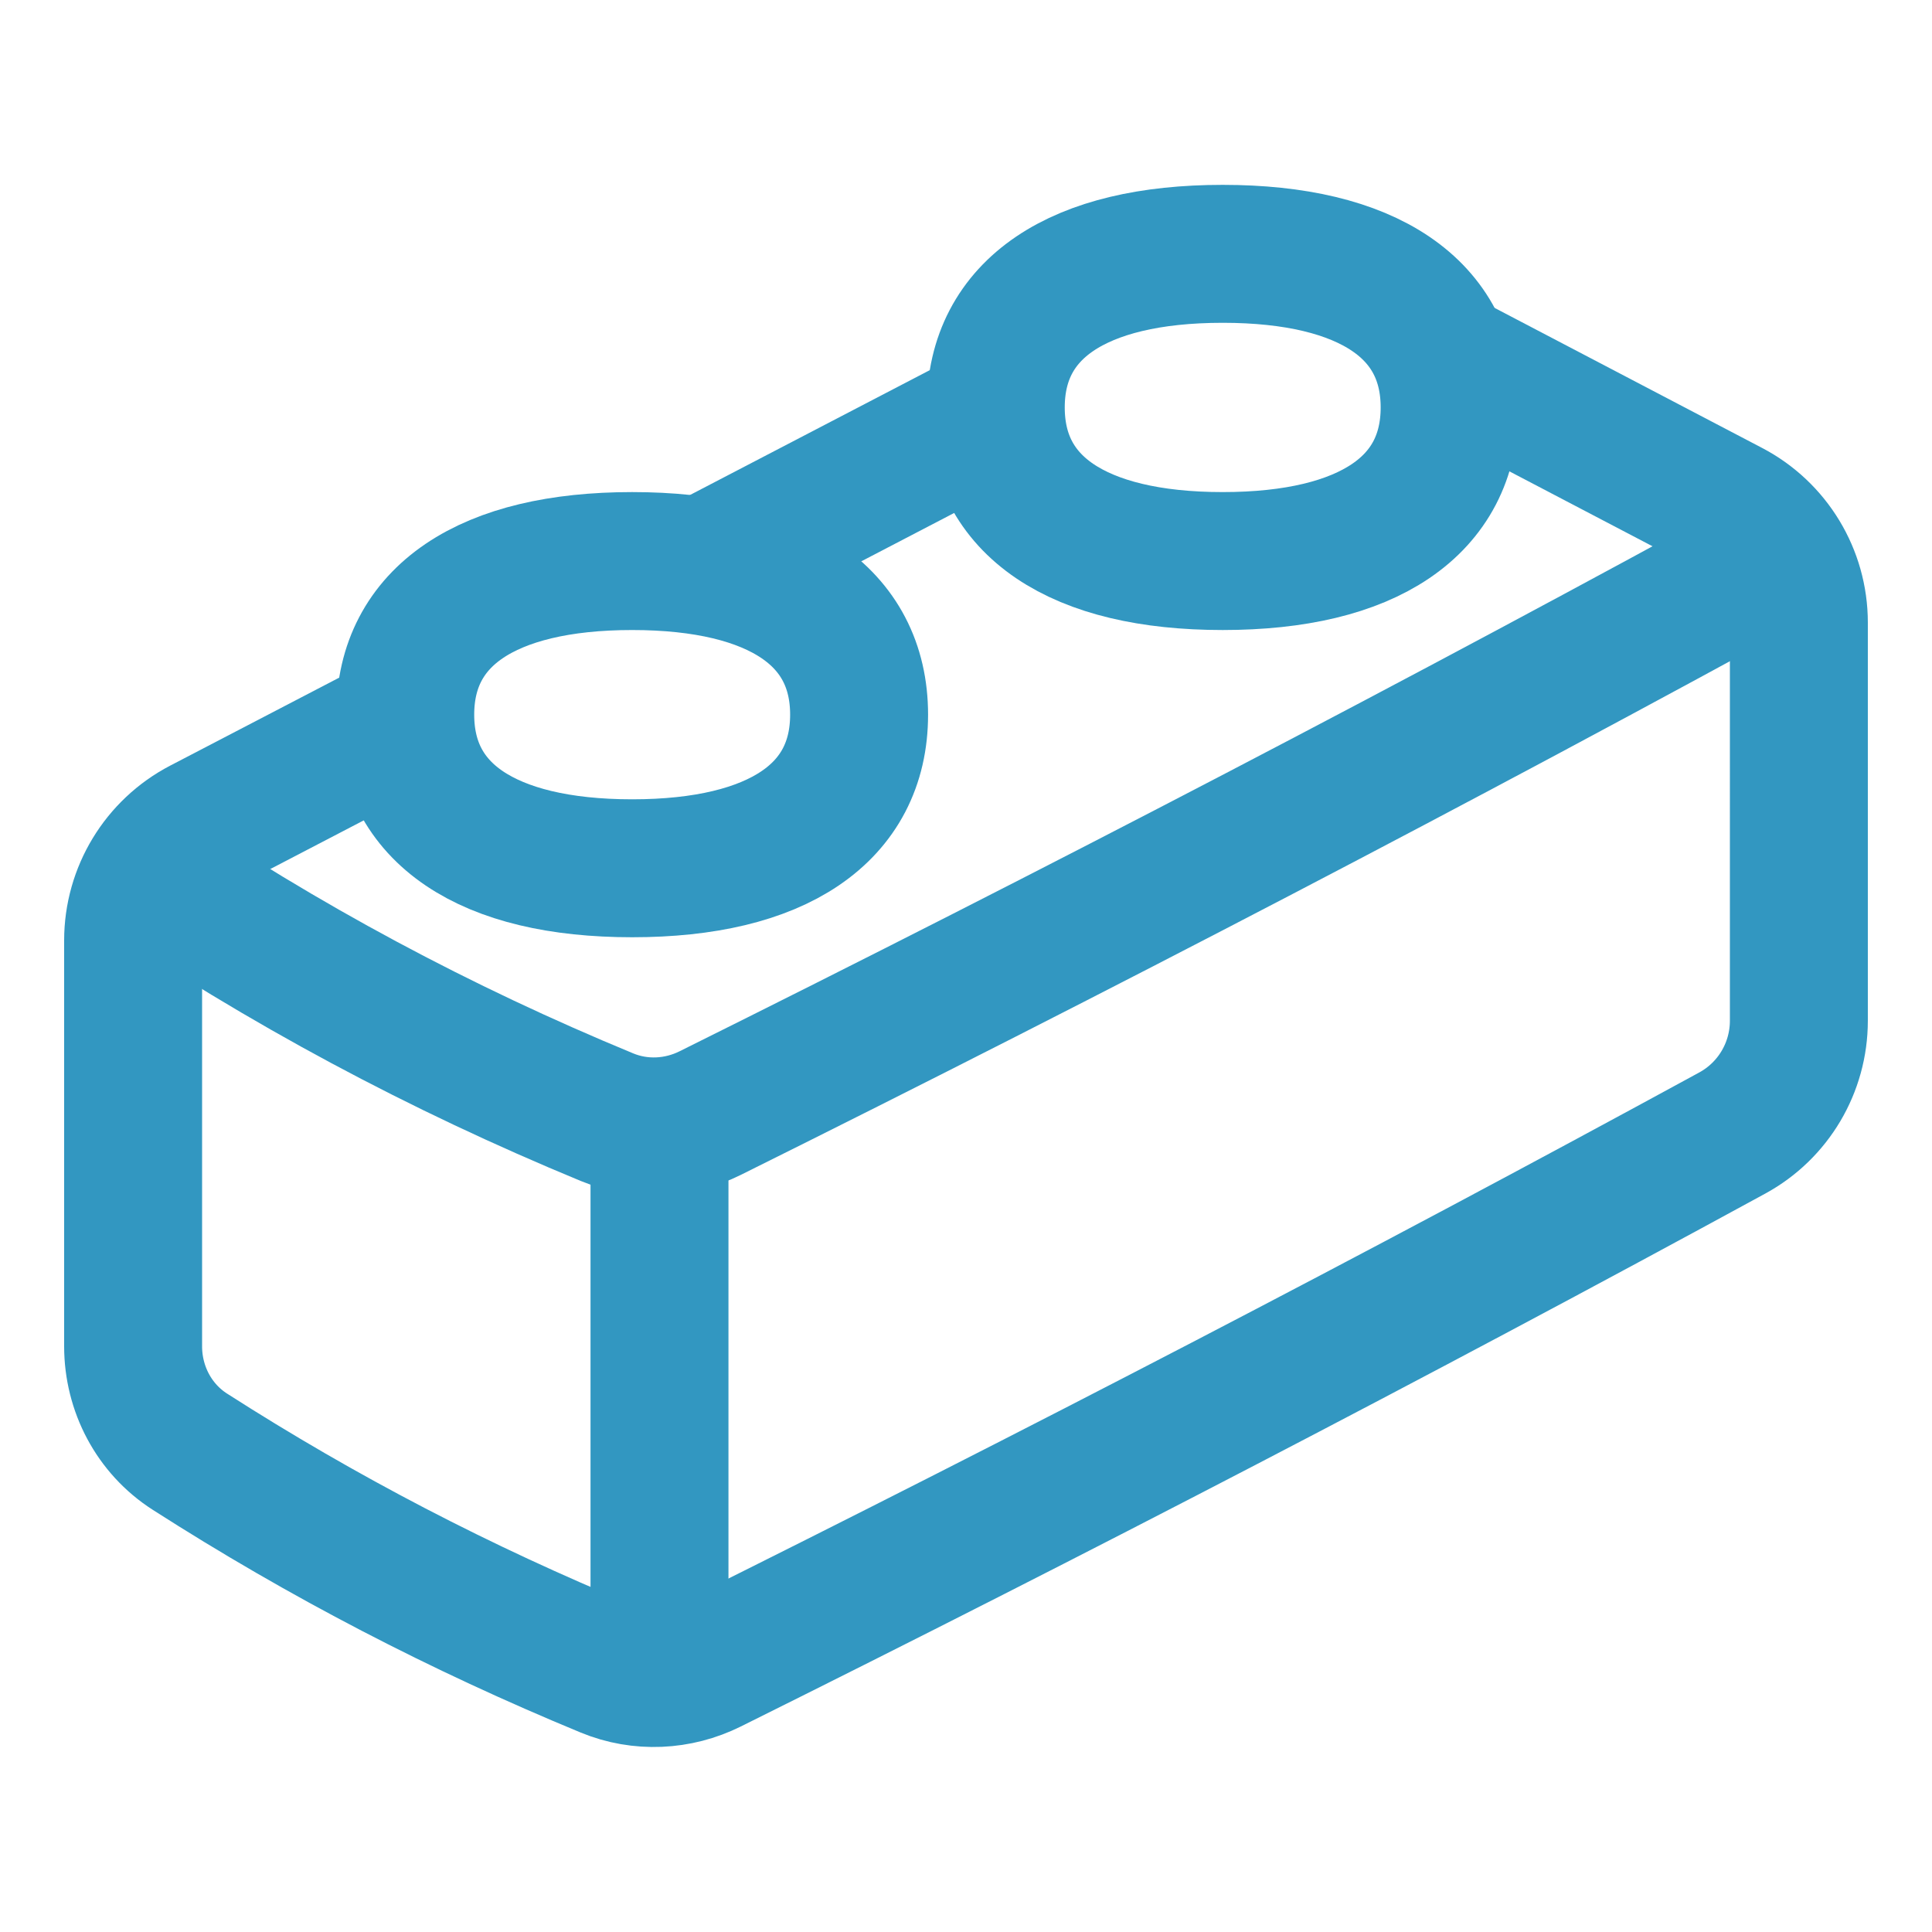
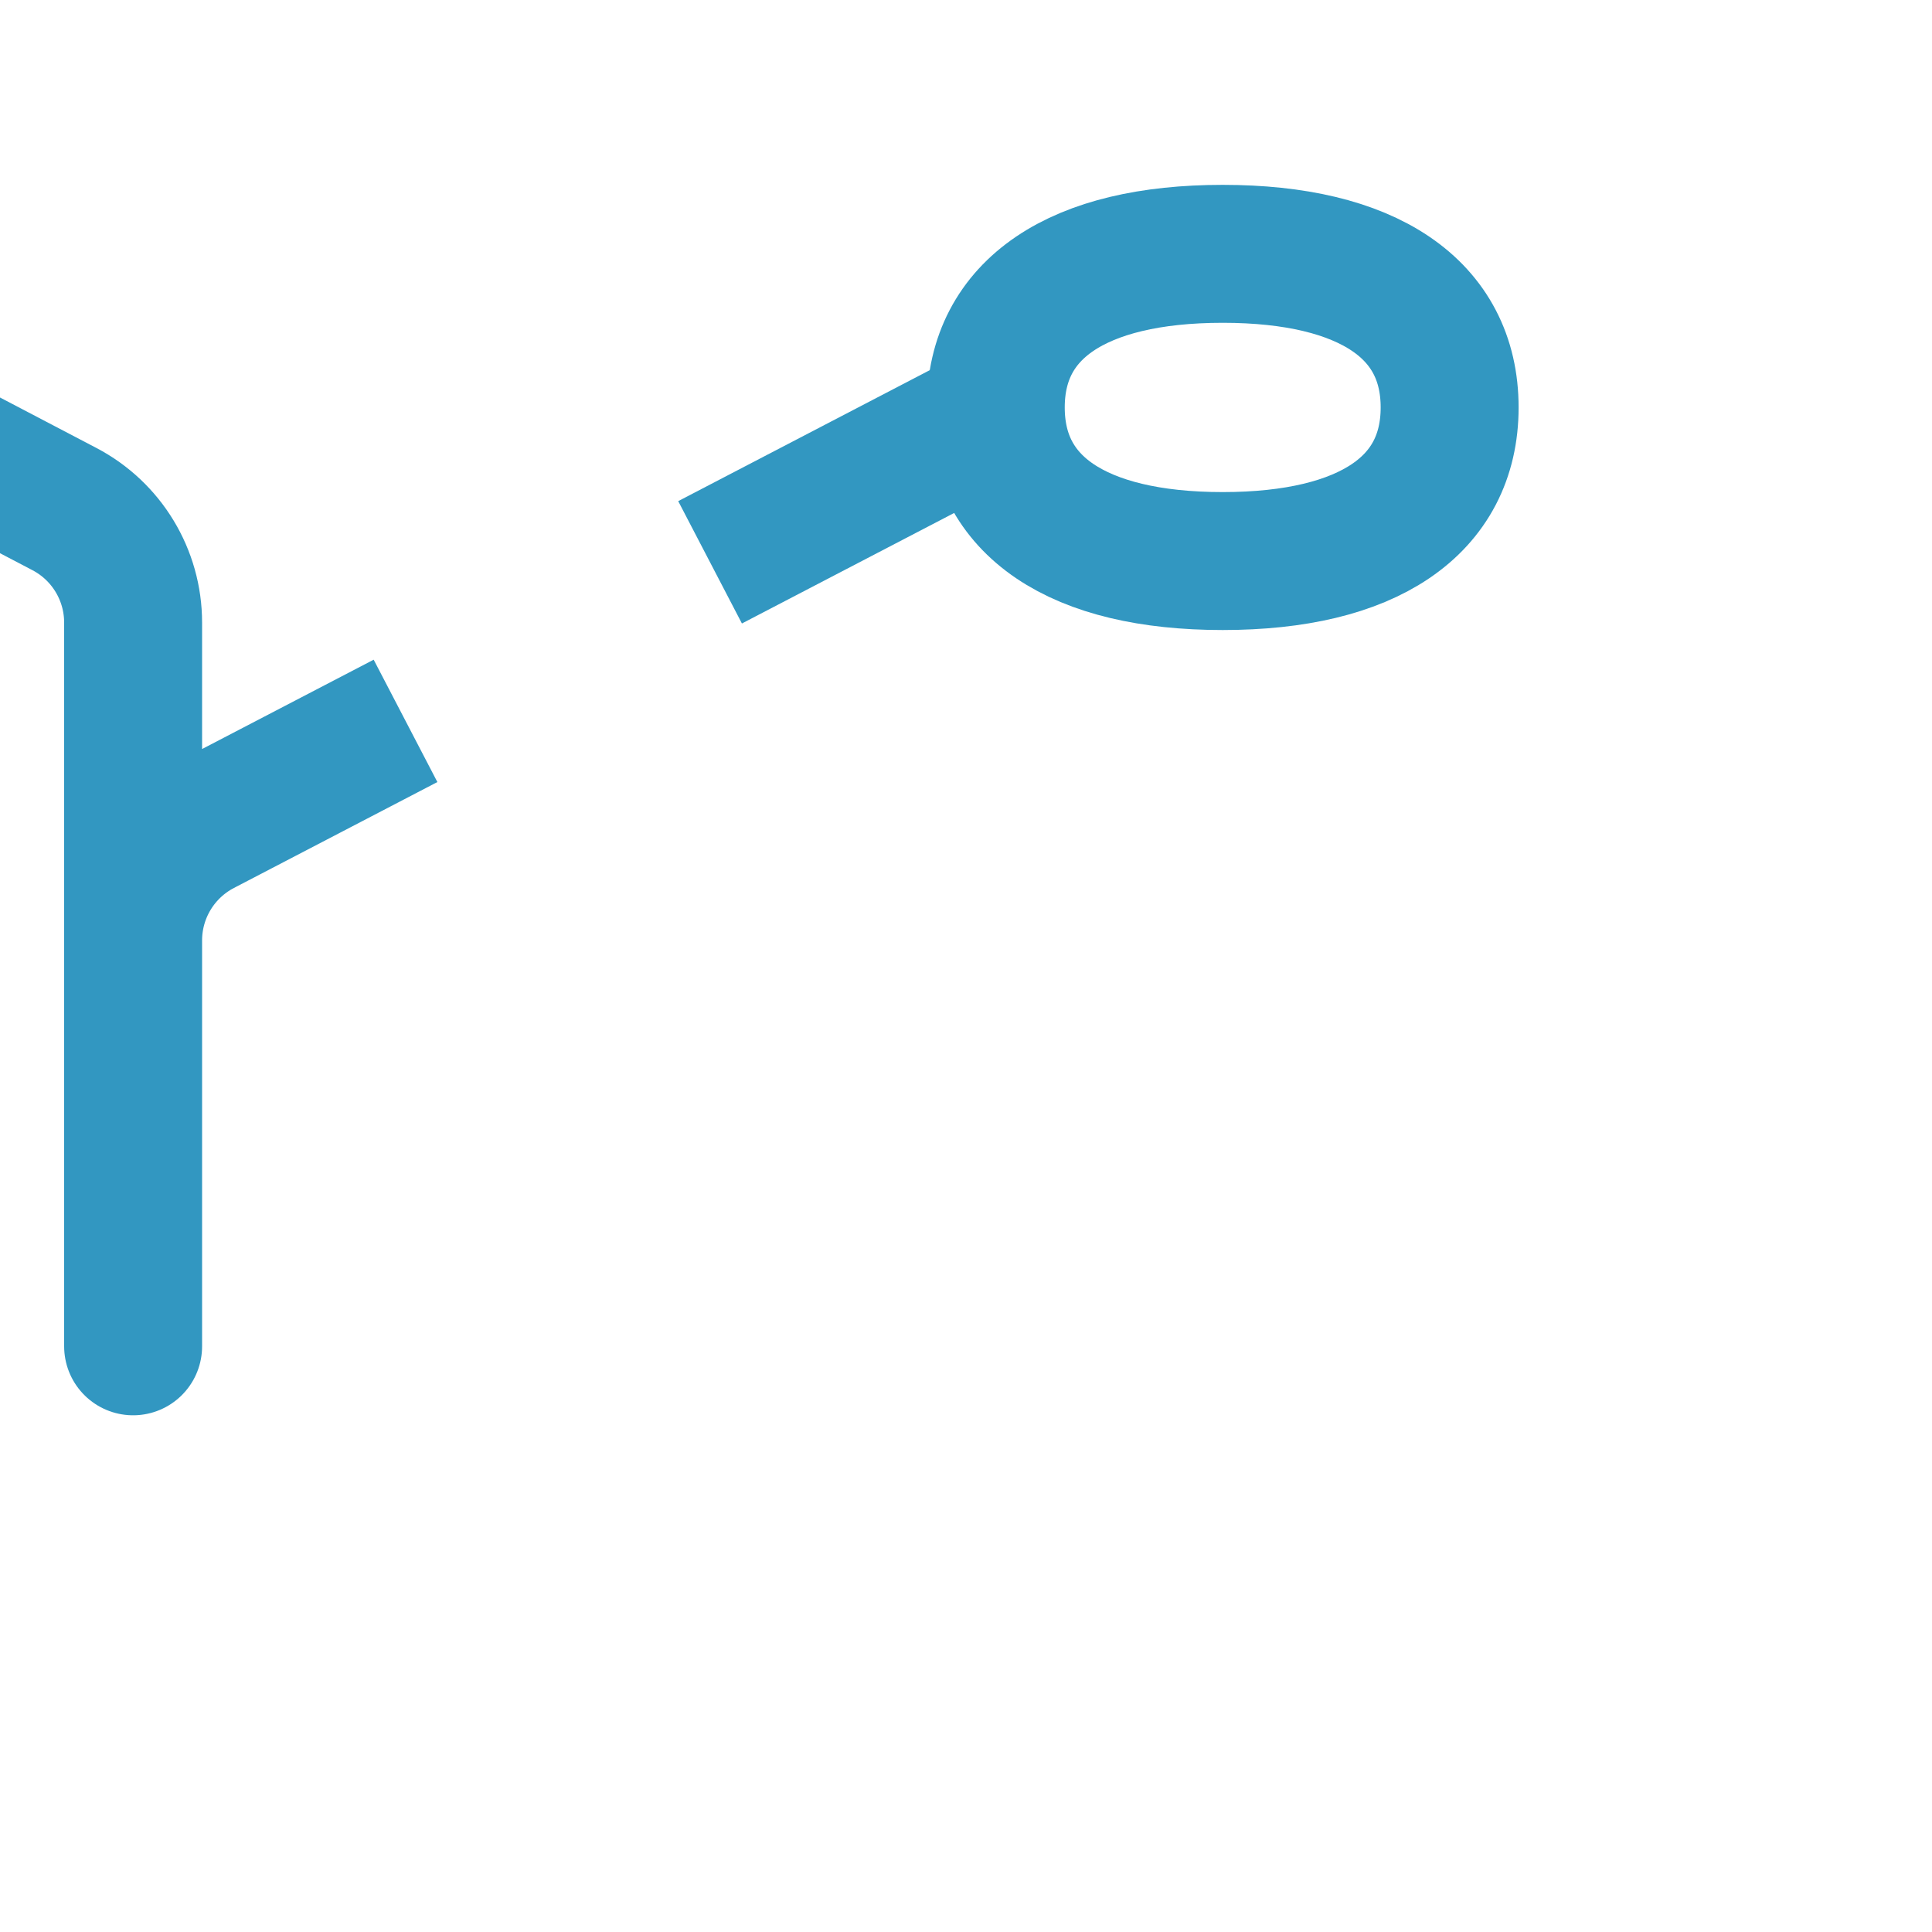
<svg xmlns="http://www.w3.org/2000/svg" fill="none" viewBox="-3.57 -3.57 100 100" id="Lego--Streamline-Flex" height="100" width="100">
  <desc>
    Lego Streamline Icon: https://streamlinehq.com
  </desc>
  <g id="lego--lego-block-brick-imagination-module-connection">
-     <path id="Rectangle 177410" stroke="#3297c1" stroke-linejoin="round" d="m17.42 33.742 -10.53 5.482c-2.194 1.142 -3.57 3.41 -3.57 5.883v21.008c0 2.201 1.085 4.267 2.938 5.454 6.885 4.412 14.022 8.111 21.59 11.237 1.724 0.712 3.669 0.619 5.339 -0.211 17.808 -8.852 35.445 -18.005 52.906 -27.521 2.127 -1.159 3.446 -3.389 3.446 -5.811V28.655c0 -2.468 -1.37 -4.732 -3.557 -5.876l-14.695 -7.693M33.183 25.535l14.556 -7.579" stroke-width="7.14" />
-     <path id="Rectangle 177413" stroke="#3297c1" stroke-linejoin="round" d="M89.54 24.64c-18.587 10.193 -37.372 19.97 -56.353 29.404 -1.67 0.83 -3.616 0.922 -5.339 0.211C19.199 50.683 11.111 46.361 3.32 41.083" stroke-width="7.14" />
-     <path id="Rectangle 177412" stroke="#3297c1" stroke-linecap="round" stroke-linejoin="round" d="m30.565 55.343 0 26.726" stroke-width="7.14" />
+     <path id="Rectangle 177410" stroke="#3297c1" stroke-linejoin="round" d="m17.42 33.742 -10.53 5.482c-2.194 1.142 -3.57 3.41 -3.57 5.883v21.008V28.655c0 -2.468 -1.37 -4.732 -3.557 -5.876l-14.695 -7.693M33.183 25.535l14.556 -7.579" stroke-width="7.14" />
    <path id="Vector_2" stroke="#3297c1" stroke-linecap="round" stroke-linejoin="round" d="M59.717 25.47c7.517 0 11.746 -2.862 11.746 -7.951s-4.228 -7.951 -11.746 -7.951c-7.517 0 -11.746 2.862 -11.746 7.951s4.229 7.951 11.746 7.951Z" stroke-width="7.14" />
-     <path id="Vector_2_2" stroke="#3297c1" stroke-linecap="round" stroke-linejoin="round" d="M29.151 41.372c7.517 0 11.746 -2.862 11.746 -7.951s-4.229 -7.951 -11.746 -7.951 -11.746 2.862 -11.746 7.951 4.229 7.951 11.746 7.951Z" stroke-width="7.14" />
  </g>
</svg>